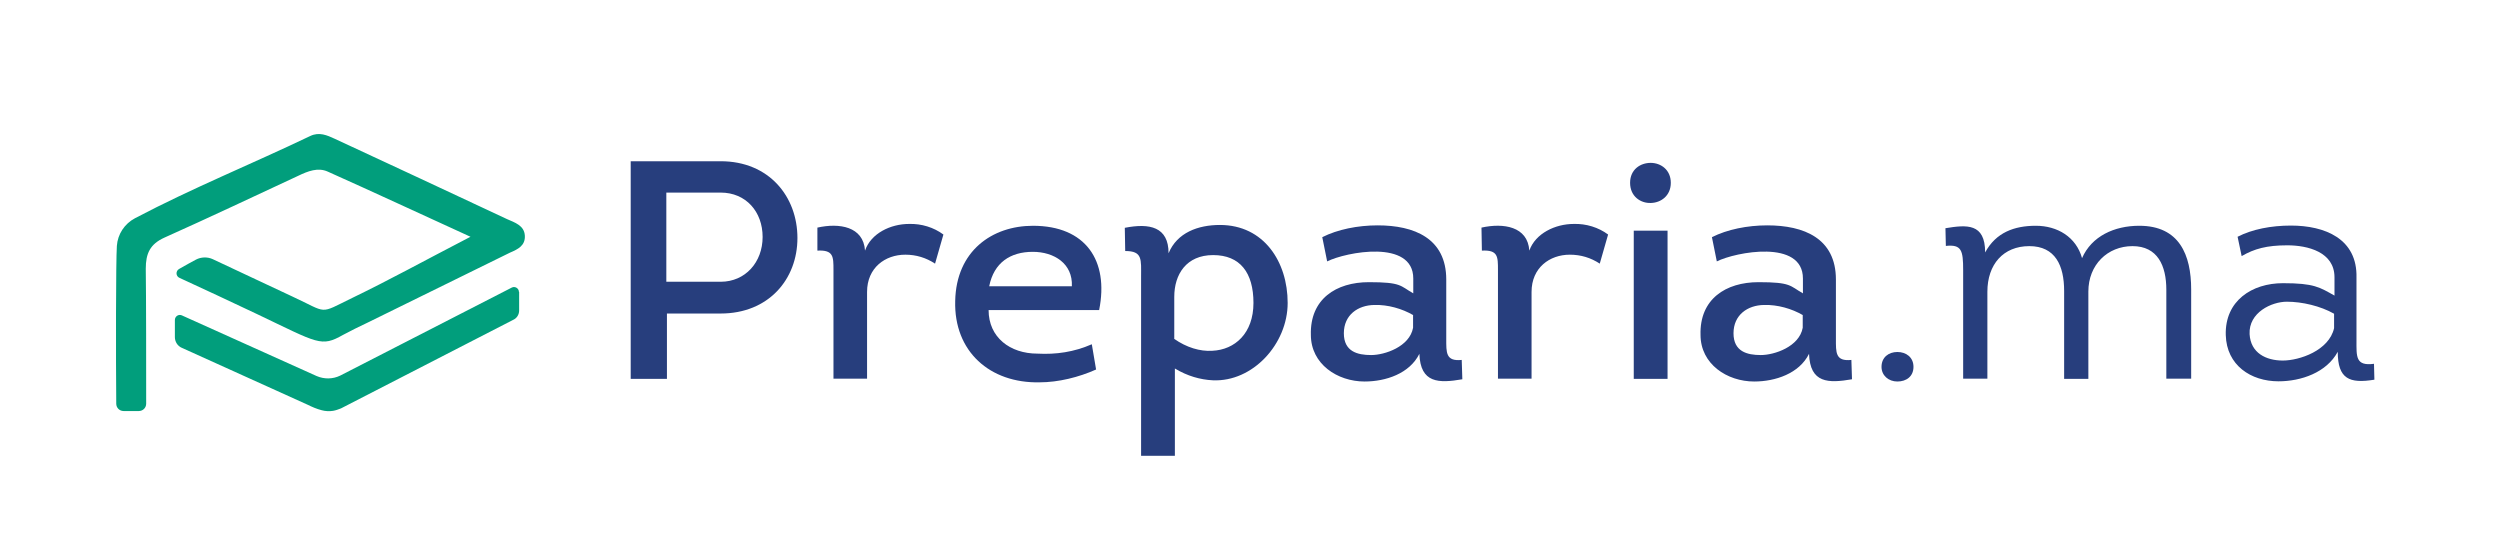
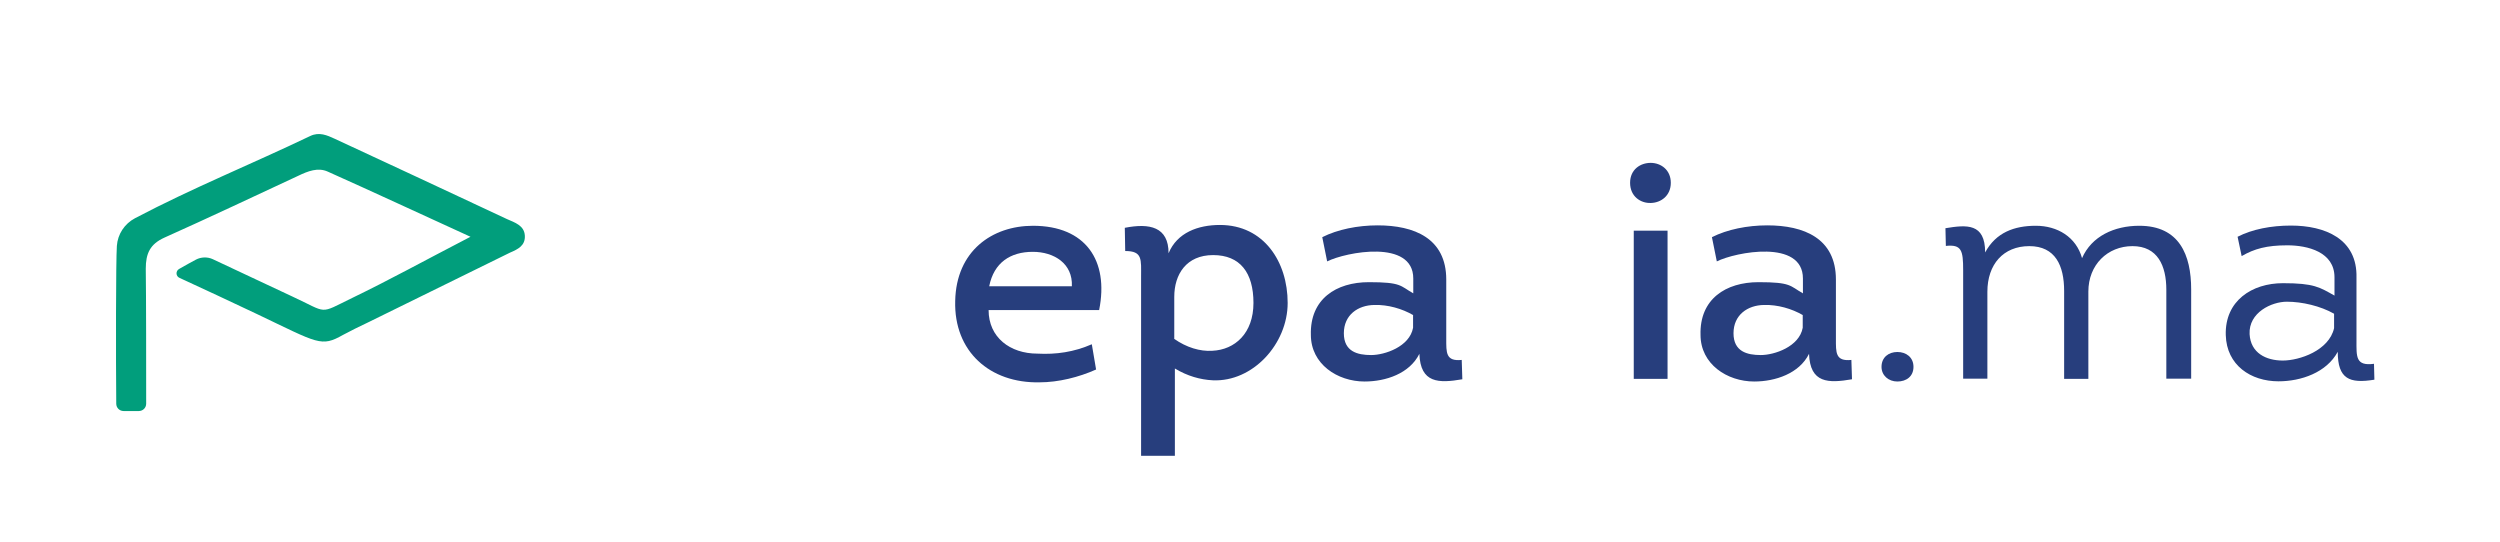
<svg xmlns="http://www.w3.org/2000/svg" id="Calque_1" version="1.1" viewBox="0 0 1228 266">
  <defs>
    <style>
      .st0 {
        fill: #019e7c;
      }

      .st1 {
        fill: #273e7d;
      }
    </style>
  </defs>
  <g>
-     <path class="st1" d="M309.8,186.1v-106.9h44.2c23.8,0,37.7,17.4,37.7,37.7s-14.2,37.1-37.7,37.1h-26.4v32.1h-17.8ZM354,138.4c12.1,0,20.6-9.6,20.6-22s-8.2-21.8-20.6-21.8h-26.7v43.8h26.7Z" />
-     <path class="st1" d="M446.5,110c6.1-.2,12.2,1.7,16.9,5.2l-4.1,14.3c-4.4-2.9-9.3-4.4-14.6-4.4-9.9,0-18.8,6.4-18.8,18.3v42.6h-16.5v-53.4c0-6.6,0-9.9-7.9-9.5v-11.3c10.7-2.4,22.6-.6,23.4,11.3,2.9-8.5,12.6-13.1,21.6-13.1Z" />
    <path class="st1" d="M539.9,152.3h-54.3c0,13.4,10.5,21.4,24,21.4,9.2.5,18-.8,26.7-4.6l2.1,12.4c-8.5,3.8-18.5,6.3-27.8,6.3-24.3.5-42.1-15.1-41.4-40,.5-24.6,18.2-36.9,38.2-36.9,25.8,0,37.4,17,32.5,41.4h0ZM485.9,140.6h40.6c.5-11.1-8.7-16.9-19.2-16.9-11,0-19.1,5.3-21.4,16.9Z" />
    <path class="st1" d="M599.2,110.5c21.7,0,33.3,18.2,33.3,38.3s-17.1,38.9-36.8,38c-6.1-.3-12.5-2.1-18.6-5.8v42.9h-16.6v-87.9c0-8.6.8-12.7-7.8-12.7l-.2-11.4c12.2-2.4,21.5-.5,21.5,12.5,4.2-10.2,14.6-13.9,25.2-13.9h0ZM576.7,166.4c6.1,4.3,12.8,6.3,18.8,5.9,11.1-.5,20.2-8.6,20.2-23.5s-6.6-23.5-19.8-23.5-19.1,9.5-19.1,20.5v20.6h-.1Z" />
    <path class="st1" d="M670.3,187.4c-13.4,0-26.4-8.6-26.4-22.9-.5-17.6,12.4-25.9,28.5-25.9s15.3,1.8,21.8,5.5v-7.3c0-19.4-33.1-13-42.3-8.4l-2.4-11.9c7.5-3.8,17.4-5.8,27.2-5.8,17.9,0,33.7,6.3,33.7,26.6v29c0,6.9-.3,11.3,7.6,10.5l.3,9.5c-11.6,2-20.6,2-21.1-12.5-4.8,9.7-16.5,13.6-26.9,13.6h0ZM694.2,154.8c-5.5-3.2-12.5-5.2-19.1-5-8.1.1-15,4.9-15,13.9s6.7,10.7,13.4,10.7,18.9-4.1,20.6-13.4v-6.2h0Z" />
-     <path class="st1" d="M773,110c6.1-.2,12.2,1.7,16.9,5.2l-4.1,14.3c-4.4-2.9-9.3-4.4-14.7-4.4-9.9,0-18.8,6.4-18.8,18.3v42.6h-16.5v-53.4c0-6.6,0-9.9-7.9-9.5l-.2-11.3c10.8-2.4,22.7-.6,23.5,11.3,3-8.5,12.8-13.1,21.8-13.1Z" />
    <path class="st1" d="M810.8,80c5,0,9.9,3.4,9.9,9.8s-4.9,9.8-9.8,9.9c-5,.2-10.2-3.2-10.2-9.9,0-6.6,5.1-9.8,10.1-9.8ZM819.1,186.1h-16.6v-72.8h16.6v72.8Z" />
    <path class="st1" d="M861.7,187.4c-13.4,0-26.4-8.6-26.4-22.9-.5-17.6,12.4-25.9,28.5-25.9s15.3,1.8,21.8,5.5v-7.3c0-19.4-33.1-13-42.3-8.4l-2.4-11.9c7.5-3.8,17.4-5.8,27.2-5.8,17.9,0,33.7,6.3,33.7,26.6v29c0,6.9-.3,11.3,7.6,10.5l.3,9.5c-11.6,2-20.6,2-21.1-12.5-4.8,9.7-16.6,13.6-26.9,13.6h0ZM885.6,154.8c-5.5-3.2-12.5-5.2-19.1-5-8.1.1-15,4.9-15,13.9s6.7,10.7,13.4,10.7,18.9-4.1,20.6-13.4v-6.2h0Z" />
    <path class="st1" d="M924.2,180.2c0-4.7,3.5-7.3,7.8-7.3s7.9,2.6,7.9,7.3-3.5,7.2-7.9,7.2-7.8-3-7.8-7.2Z" />
    <path class="st1" d="M1064.1,186.1v-43.8c0-11.8-4.3-21.4-16.6-21.4s-21.7,9.2-21.7,22.3v42.9h-11.9v-43.2c0-12.4-4.3-22-17.1-22s-20.6,9-20.6,22.4v42.7h-11.9v-53.3c0-9.8-.8-12.7-8.5-11.9l-.2-8.7c10.4-1.7,19.5-2.6,19.5,11.9,5.3-9.8,14.3-13.1,24.9-13.1s19.8,5.5,22.7,15.9c4.7-10.8,15.9-15.9,28.1-15.9,19.7,0,25.5,14.3,25.5,31.3v43.8h-12.2q0,.1,0,.1Z" />
    <path class="st1" d="M1119.2,187.3c-13.6,0-25.5-7.9-25.9-22.7-.5-16.8,12.8-25.5,28.1-25.5s18,2,25.3,6.1v-9c0-12.4-13.1-15.7-23.2-15.7s-16.2,1.7-22.4,5.3l-2-9.5c7.2-3.7,16.5-5.5,26.2-5.5,16.6,0,32.7,6.4,32.2,25.6v30.7c0,8.1-.5,12.8,8.6,11.6l.2,7.8c-12.2,2-18-.3-18-13.7-5.5,10.2-18,14.5-29.1,14.5h0ZM1146.5,154.1c-6.7-3.8-15.7-5.9-23.2-5.9s-18.8,5.3-18.3,15.9c.5,9.3,8.1,13,16.3,13s22.7-4.9,25.2-15.9v-7.1Z" />
  </g>
-   <path class="st0" d="M254.9,143.4c0-1.7-1.8-2.9-3.4-2.2l-84.4,43.3c-3.7,1.8-7.9,1.8-11.6.2l-66.2-29.8c-1.6-.7-3.4.5-3.4,2.3v8.4c0,2.3,1.4,4.4,3.3,5.2l61.9,28c2,1,4.5,2.1,6.9,2.7,1.8.5,3.8.6,5.6.3,1.3-.2,2.6-.7,3.9-1.2l84.6-43.5c1.8-.8,2.9-2.6,2.9-4.6v-9.1q-.1,0,0,0Z" />
  <path class="st0" d="M257.8,115.7c-.3-5-5-6.4-8.8-8.1-28.1-13.2-56.3-26.3-84.5-39.4-3.9-1.8-7.7-3.5-12.1-1.4-28.6,13.7-58,25.6-86.1,40.4-5.1,2.7-8.5,7.8-8.9,13.6-.5,7.4-.5,55.4-.3,77.5,0,2,1.6,3.6,3.6,3.6h7.5c2,0,3.6-1.6,3.6-3.6,0-15.4,0-53.9-.2-66.3,0-7.5,2.1-12.1,9.2-15.3,22.1-9.9,43.9-20.2,65.8-30.4,4.6-2.2,9.6-4.2,14.4-2,22.6,10.1,45.1,20.6,70.1,32-23.9,12.4-39.8,21.2-58,30-16.9,8.2-11.6,7.6-29.6-.7-8.7-4-26.5-12.5-39-18.3-2.6-1.2-5.7-1.1-8.2.2-2.8,1.5-4.8,2.6-8.3,4.6-1.8,1-1.7,3.6.2,4.4,9,4.1,28.4,13.2,38.1,17.8,30.2,14.4,31.4,16.3,42.2,10.2,4.5-2.4,7.4-3.8,11.8-5.9l70.2-34.5c4-1.7,7.6-3.5,7.3-8.4h0Z" />
</svg>